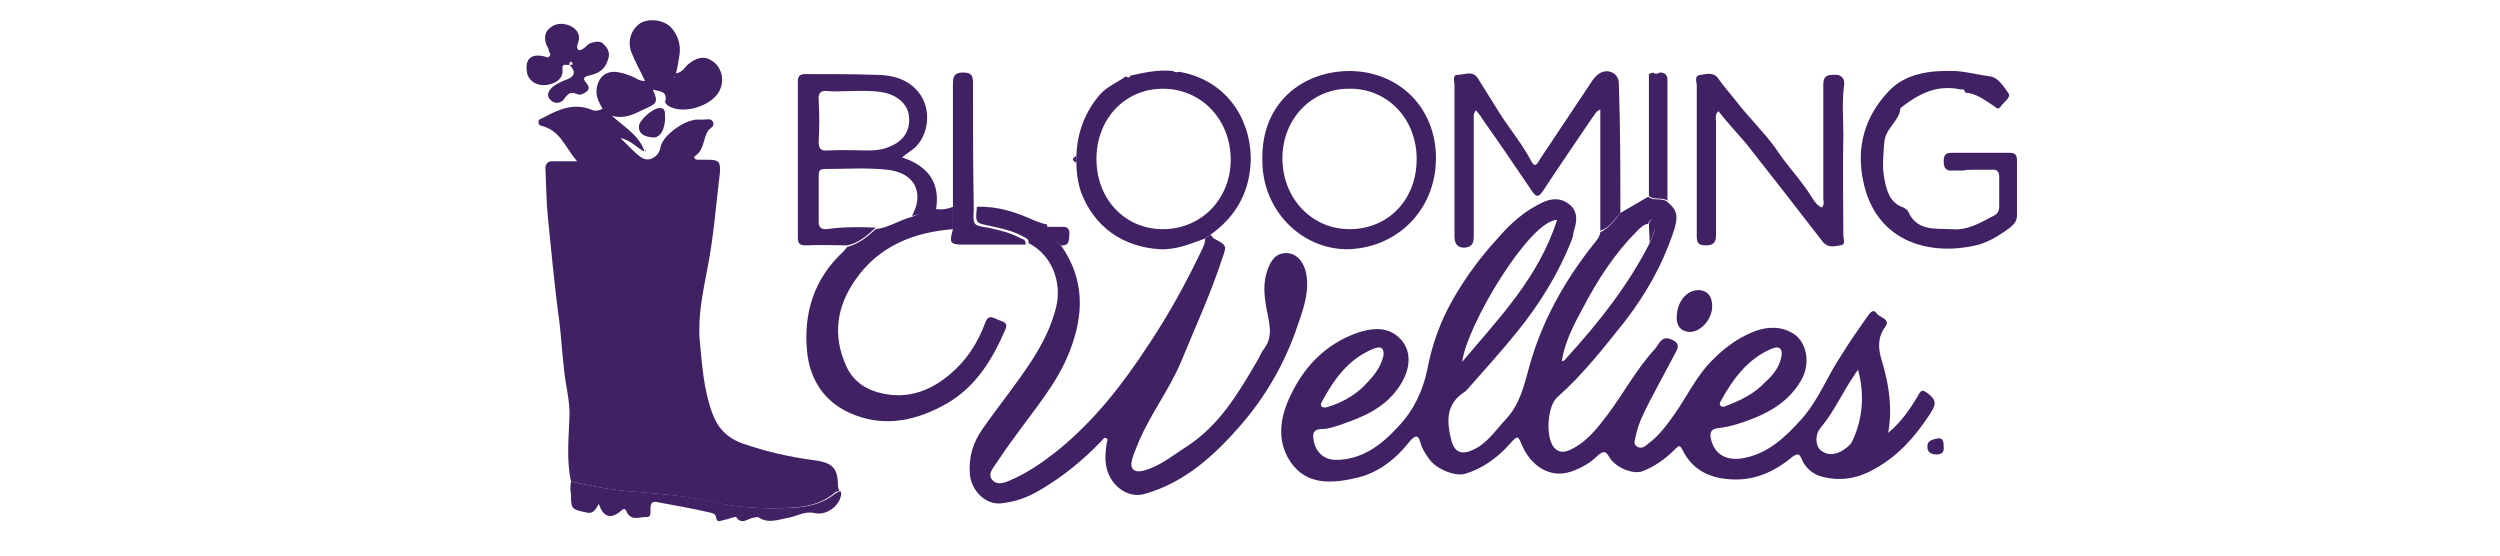
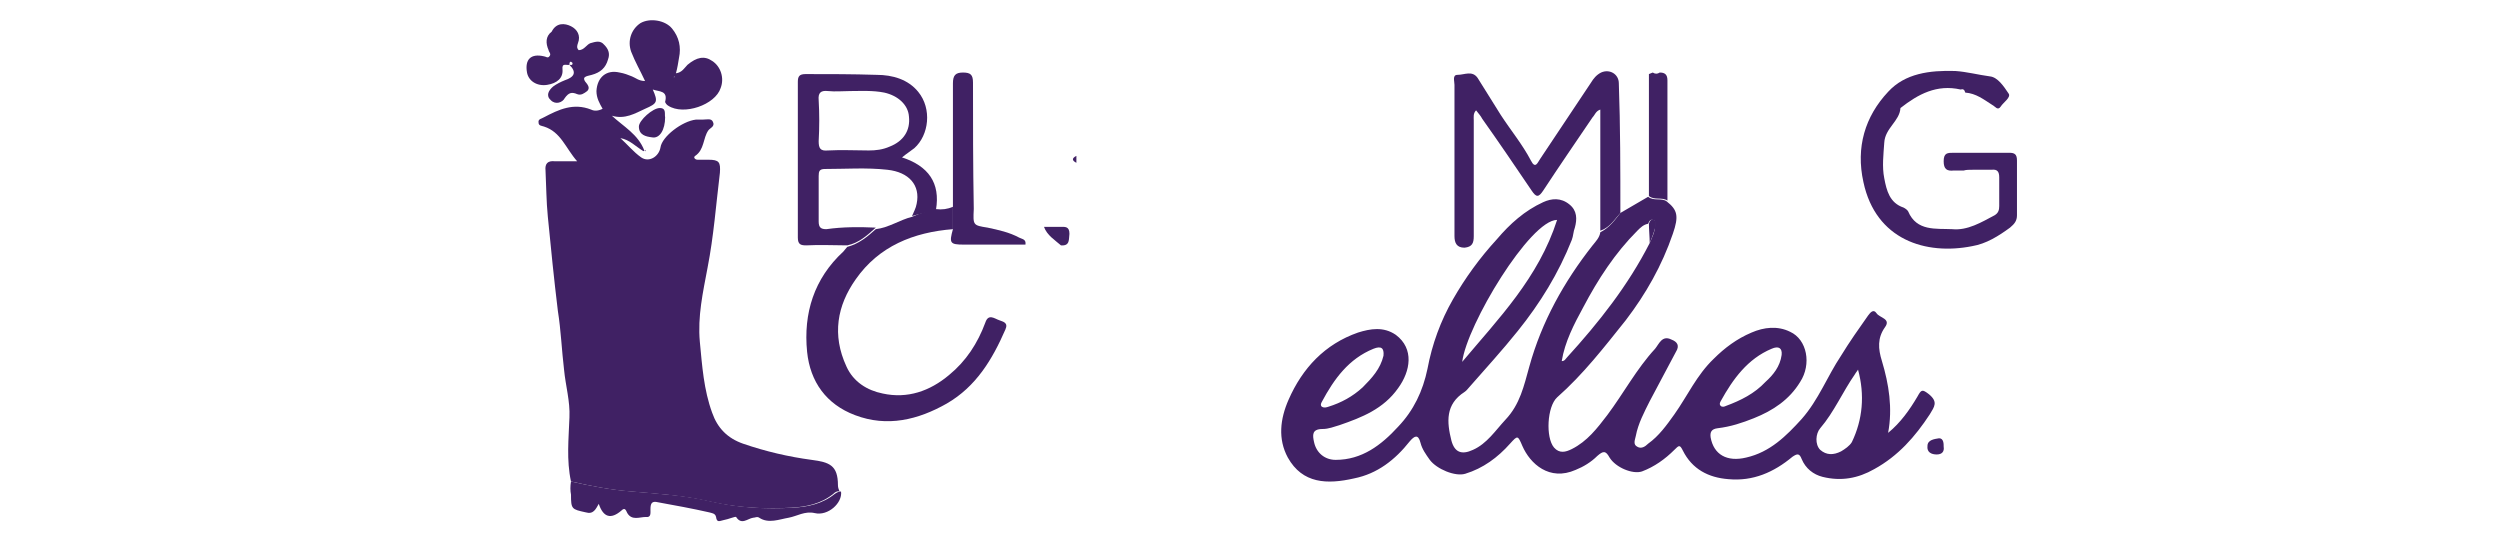
<svg xmlns="http://www.w3.org/2000/svg" version="1.1" id="Layer_1" x="0px" y="0px" viewBox="0 0 324 72" style="enable-background:new 0 0 324 72;" xml:space="preserve">
  <style type="text/css">
	.st0{fill:#402164;}
</style>
  <g>
    <g>
      <path class="st0" d="M74,62.4c-0.6-2.8-0.3-5.5-0.2-8.3c0.1-2.1-0.5-4.1-0.7-6.2c-0.3-2.5-0.4-5.1-0.8-7.6    c-0.5-4.1-0.9-8.1-1.3-12.2c-0.2-2-0.2-4-0.3-6c-0.1-0.9,0.3-1.3,1.2-1.2c0.8,0,1.7,0,2.9,0c-1.5-1.7-2.1-3.8-4.3-4.5    c-0.3-0.1-0.7-0.1-0.7-0.5c-0.1-0.5,0.4-0.5,0.7-0.7c1.9-1,3.8-1.9,6.1-1c0.4,0.2,0.9,0.2,1.5-0.1c-0.4-0.7-0.8-1.4-0.8-2.3    c0.1-1.8,1.3-2.8,3-2.4c0.6,0.1,1.1,0.3,1.6,0.5c0.5,0.2,0.9,0.6,1.7,0.6c-0.6-1.3-1.3-2.5-1.8-3.8c-0.5-1.4,0-2.9,1.2-3.7    c1.2-0.7,3.2-0.4,4.1,0.7c0.9,1.1,1.2,2.4,0.9,3.8c-0.1,0.6-0.2,1.3-0.4,2c0.8-0.1,1.1-0.7,1.5-1.1c1.2-1,2.2-1.2,3.2-0.5    c1.1,0.7,1.6,2.2,1.1,3.5c-0.7,2.2-4.8,3.6-6.8,2.3c-0.2-0.1-0.4-0.4-0.4-0.5c0.4-1.5-0.8-1.3-1.6-1.6c0.7,1.6,0.6,1.8-1,2.5    c-1.3,0.6-2.6,1.4-4.3,0.9c1.5,1.4,3.4,2.4,4.2,4.5c0,0-0.1,0.1-0.1,0.1c-1-0.6-1.8-1.5-3-1.7c0.9,0.8,1.7,1.8,2.7,2.5    c1,0.7,2.3-0.1,2.5-1.3c0.2-1.4,2.8-3.4,4.6-3.6c0.3,0,0.6,0,0.9,0c0.5,0,1.1-0.2,1.3,0.3c0.3,0.6-0.4,0.8-0.6,1.1    c-0.7,1-0.5,2.5-1.7,3.3c-0.3,0.2,0,0.5,0.3,0.5c0.5,0,1,0,1.4,0c1.4,0,1.6,0.3,1.5,1.7c-0.5,4.1-0.8,8.2-1.6,12.3    c-0.6,3.2-1.3,6.3-1,9.6c0.3,3.1,0.5,6.2,1.6,9.2c0.7,2,2,3.3,4,4c2.9,1,5.9,1.7,8.9,2.1c2.3,0.3,3.4,0.7,3.4,3.3    c0,0.3,0.1,0.5,0.2,0.8c-0.3-0.1-0.6,0.1-0.8,0.3c-1.6,1.3-3.5,1.7-5.5,1.8c-3.5,0.2-7,0-10.5-0.8c-3.4-0.8-6.8-1-10.2-1.3    C79.2,63.5,76.6,63,74,62.4z M87.5,10C87.4,9.9,87.4,9.9,87.5,10c-0.1-0.1-0.1-0.1-0.2,0C87.3,10,87.4,10,87.5,10    C87.4,10,87.4,10,87.5,10z" />
    </g>
    <g>
      <path class="st0" d="M210,27.6c1.2-0.7,2.4-1.4,3.6-2.1c0.7,0.6,1.7,0.1,2.4,0.6c1.4,1.1,1.6,1.9,0.8,4.2    c-1.4,4.1-3.5,7.8-6.1,11.2c-2.8,3.5-5.5,7-8.9,10c-1.3,1.2-1.5,5.2-0.4,6.5c0.7,0.8,1.5,0.6,2.3,0.2c2-1,3.3-2.7,4.6-4.4    c2.1-2.8,3.8-6,6.2-8.6c0.5-0.6,0.9-1.8,2.1-1.2c0.8,0.3,1.1,0.8,0.6,1.6c-1.1,2.1-2.3,4.3-3.4,6.4c-0.7,1.4-1.5,2.9-1.8,4.5    c-0.1,0.5-0.4,1.1,0.2,1.4c0.5,0.3,1,0,1.4-0.4c1.4-1,2.4-2.4,3.4-3.8c1.7-2.4,2.9-5.1,5.1-7.2c1.4-1.4,3-2.6,4.9-3.4    c1.6-0.7,3.4-0.9,5-0.1c2.2,1,2.8,4.2,1.3,6.5c-1.4,2.3-3.5,3.7-6,4.7c-1.5,0.6-3,1.1-4.7,1.3c-0.8,0.1-1,0.5-0.9,1.2    c0.4,2.2,2.1,3.2,4.6,2.6c3.1-0.7,5.2-2.8,7.2-5c2.2-2.5,3.3-5.5,5.1-8.2c1.1-1.8,2.3-3.5,3.5-5.2c0.3-0.4,0.7-0.9,1.1-0.3    c0.4,0.6,1.9,0.7,1.1,1.8c-1,1.4-0.9,2.8-0.4,4.4c0.9,3,1.4,6.1,0.8,9.3c1.6-1.3,2.8-3,3.8-4.7c0.5-0.9,0.6-1,1.5-0.3    c1.2,1,0.7,1.6,0.1,2.6c-1.9,2.9-4.1,5.4-7.2,7.1c-2.1,1.2-4.3,1.6-6.7,1c-1.2-0.3-2.2-1.1-2.7-2.3c-0.3-0.8-0.6-0.7-1.2-0.3    c-2.4,2-5.1,3.2-8.3,2.9c-2.6-0.2-4.7-1.3-5.9-3.7c-0.4-0.8-0.5-0.7-1.1-0.1c-1.2,1.2-2.6,2.2-4.2,2.8c-1.2,0.4-3.4-0.5-4.2-1.8    c-0.5-0.9-0.8-0.9-1.6-0.2c-0.8,0.8-1.8,1.4-2.8,1.8c-3.4,1.5-5.9-0.8-6.9-3.1c-0.6-1.4-0.6-1.4-1.6-0.3c-1.6,1.8-3.5,3.2-5.8,3.9    c-1.3,0.4-3.7-0.6-4.6-1.8c-0.5-0.7-1-1.4-1.2-2.2c-0.3-1.2-0.8-0.9-1.4-0.2c-1.9,2.4-4.2,4.2-7.2,4.8c-3.5,0.8-6.7,0.7-8.6-2.7    c-1.3-2.4-1-5,0.1-7.5c1.8-4.1,4.7-7.2,9-8.7c1.6-0.5,3.3-0.8,4.9,0.3c2.4,1.8,1.9,4.7,0.3,6.9c-1.9,2.7-4.7,3.8-7.6,4.8    c-0.7,0.2-1.4,0.5-2.2,0.5c-1.4,0-1.3,0.8-1.1,1.7c0.3,1.4,1.4,2.3,2.8,2.3c3.4,0,5.9-1.9,8.1-4.3c2-2.1,3.2-4.6,3.8-7.5    c0.6-3.2,1.7-6.2,3.3-9c1.6-2.8,3.5-5.4,5.7-7.8c1.7-2,3.6-3.7,6-4.8c1.1-0.5,2.3-0.6,3.4,0.3c1,0.8,1,1.9,0.7,3    c-0.2,0.5-0.2,1.1-0.4,1.6c-1.7,4.3-4.1,8.2-7,11.8c-2,2.5-4.2,4.9-6.3,7.3c-0.2,0.2-0.3,0.4-0.6,0.6c-2.5,1.6-2.3,3.9-1.7,6.3    c0.4,1.5,1.3,1.9,2.8,1.2c1.8-0.8,2.9-2.5,4.2-3.9c1.9-2,2.4-4.4,3.1-6.9c1.6-5.8,4.5-11,8.2-15.7c0.4-0.5,0.9-1,1-1.7    C208.6,29.5,209.3,28.5,210,27.6z M213.8,31.5c0.3-0.7,0.7-1.5,0.7-2.3c0-0.3,0.1-0.6-0.3-0.7c-0.4-0.1-0.5,0.3-0.6,0.5    c-0.6,0.1-1,0.5-1.4,0.9c-2.9,2.9-5.1,6.3-7,9.9c-1.2,2.2-2.4,4.5-2.8,7c0,0,0,0.1-0.1,0.1c0,0,0-0.1,0.1-0.1    c0.4,0,0.5-0.3,0.7-0.5C207.2,41.8,211,37,213.8,31.5z M201.8,28.5c-3.5,0-11.7,13.6-12.3,18.4C194.2,41.3,199.4,36,201.8,28.5z     M240.8,47.9c-0.1,0.2-0.3,0.4-0.4,0.6c-1.6,2.3-2.7,4.9-4.5,7c-0.6,0.7-0.7,2.1,0,2.8c0.8,0.7,1.7,0.7,2.7,0.2    c0.5-0.3,1.1-0.7,1.4-1.2C241.4,54.4,241.7,51.2,240.8,47.9z M179.3,46.1c0.1-1-0.3-1.3-1.3-0.9c-3.2,1.3-5.1,3.9-6.7,6.9    c-0.1,0.2-0.2,0.4,0,0.6c0.3,0.2,0.6,0.1,0.9,0c1.6-0.5,3.1-1.3,4.4-2.5C177.8,49,178.9,47.8,179.3,46.1z M230.9,46    c0.1-0.9-0.4-1.2-1.3-0.8c-3.1,1.3-5,3.9-6.6,6.8c-0.1,0.2-0.2,0.4,0,0.6c0.2,0.2,0.5,0.1,0.7,0c1.9-0.7,3.7-1.6,5.1-3.1    C229.8,48.6,230.7,47.5,230.9,46z" />
    </g>
    <g>
-       <path class="st0" d="M137.5,31.8c3.1,4.4,3,9,1.1,13.8c-1.6,4.1-4.5,7.4-7,10.9c-0.9,1.2-1.8,2.5-2.6,3.7c-0.4,0.6-1,1.3-0.4,2    c0.6,0.7,1.5,0.4,2.2,0.1c2.4-1,4.5-2.5,6.5-4.1c4.6-3.8,8.2-8.4,11.4-13.3c2.7-4,5-8.2,7.1-12.6c0.2-0.4,0.4-0.9,0.4-1.4    c0.2-0.2,0.5-0.3,0.7-0.5c0.1,0.2,0.3,0.4,0.4,0.5c1.7,0.9,1.7,0.9,1.1,2.6c-1.5,4.6-3.5,8.9-5.3,13.3c-1.5,3.6-3.9,6.7-5.5,10.4    c-0.3,0.8-0.7,1.6-0.9,2.4c-0.3,1.2,0.3,1.7,1.5,1.4c2.2-0.6,3.8-2,5.7-3.2c4.1-2.7,6.5-6.7,8.9-10.8c0.4-0.6,0.6-1.3,1.1-1.9    c1.2-1.7,0.5-3.5,0.2-5.3c-0.3-1.7-0.4-3.3,0.2-4.9c0.4-1.1,1-2.1,2.4-2.1c1.2,0,2.1,0.9,2.5,2.3c0.6,2.4-0.2,4.7-1,7    c-1.6,4.8-4.1,9.2-7.4,13c-3.4,3.9-7.2,7.4-12.4,8.9c-2.3,0.7-4.8-1.2-5.1-4c-0.1-0.8,0-1.6,0.1-2.4c0-0.3,0.3-0.6,0-0.8    c-0.3-0.2-0.5,0.2-0.7,0.4c-2.4,2.5-5,4.6-7.9,6.3c-1.5,0.9-3.1,1.5-4.8,1.7c-2.1,0.4-4.1-1.5-4.3-3.7c-0.2-2.2,0.4-4.2,1.7-6    c2.1-3,4.4-5.8,6.4-8.9c1.4-2.2,2.5-4.4,3.1-6.9c0.7-3.1-0.5-6.6-3.6-8.2c0.1-0.6-0.5-0.7-0.8-0.9c-1.3-0.7-2.7-1-4.1-1.3    c-2-0.4-2-0.4-1.8-2.4c0,0,0-0.1,0-0.1c2.7-0.1,5.1,0.7,7.5,1.8c0.5,0.2,1.1,0.4,1.6,0.5C135.7,30.5,136.7,31,137.5,31.8z" />
-     </g>
+       </g>
    <g>
      <path class="st0" d="M121.3,27.1c0.8,0.1,1.5,0,2.2-0.3c0,1,0,1.9,0,2.9c-5.1,0.4-9.6,2.2-12.6,6.5c-2.4,3.4-3.1,7.2-1.2,11.3    c0.9,2,2.7,3.1,4.7,3.5c3.2,0.7,6.1-0.3,8.6-2.4c2.2-1.8,3.7-4.1,4.7-6.8c0.4-1.2,1.2-0.5,1.8-0.3c0.5,0.2,1.2,0.3,0.8,1.2    c-1.7,3.9-3.8,7.4-7.6,9.6c-3.7,2.1-7.7,3.1-11.9,1.5c-3.7-1.4-5.8-4.3-6.2-8.2c-0.5-5,0.9-9.5,4.7-13c0.2-0.2,0.3-0.4,0.5-0.6    c1.5-0.4,2.6-1.3,3.7-2.3c1.7-0.2,3.1-1.2,4.7-1.6C119.3,27.6,120.3,27.3,121.3,27.1z" />
    </g>
    <g>
      <path class="st0" d="M210,27.6c-0.8,0.9-1.4,1.9-2.6,2.3c0-5.2,0-10.4,0-15.7c-0.6,0.2-0.7,0.7-1,1c-2.1,3.1-4.3,6.3-6.4,9.5    c-0.6,0.9-0.9,0.9-1.5,0c-2.1-3.1-4.2-6.2-6.4-9.3c-0.2-0.4-0.5-0.7-0.8-1.1c-0.4,0.4-0.3,0.9-0.3,1.3c0,5,0,10,0,15    c0,0.9-0.2,1.4-1.2,1.5c-1,0-1.3-0.6-1.3-1.5c0-6.5,0-13,0-19.6c0-0.5-0.3-1.3,0.4-1.3c0.9,0,1.9-0.6,2.6,0.4c1,1.6,2,3.2,3,4.8    c1.3,2,2.8,3.8,3.9,5.9c0.6,1.2,0.9,0.2,1.2-0.2c2.2-3.3,4.4-6.6,6.6-9.9c0.3-0.5,0.7-1,1.3-1.3c1.1-0.5,2.3,0.2,2.3,1.4    C210,16.4,210,22,210,27.6z" />
    </g>
    <g>
-       <path class="st0" d="M222.7,14.4c-0.5,0.5-0.3,1-0.3,1.4c0,4.9,0,9.7,0,14.6c0,1-0.3,1.4-1.3,1.4c-1.1,0-1.2-0.4-1.2-1.3    c0-6.5,0-13,0-19.4c0-0.5-0.4-1.3,0.5-1.4c0.8-0.1,1.7-0.4,2.3,0.5c0.7,1,1.5,1.9,2.3,2.9c1.6,2.1,3.6,4,5.1,6.1    c1.5,2.3,3.4,4.2,4.8,6.5c0.3,0.5,0.6,0.9,1.2,1.2c0.4-0.4,0.2-0.8,0.2-1.2c0-4.9,0-9.8,0-14.7c0-1.1,0.4-1.3,1.4-1.3    c1.1-0.1,1.4,0.7,1.3,1.3c-0.3,2.2-0.1,4.4-0.1,6.5c-0.1,4.3,0,8.7,0,13c0,0.5,0.4,1.2-0.4,1.3c-0.8,0.1-1.6,0.4-2.3-0.5    c-3.3-4.3-6.6-8.5-9.9-12.7C225,17.1,223.8,15.8,222.7,14.4z" />
-     </g>
+       </g>
    <g>
-       <path class="st0" d="M156.9,30.4c-0.2,0.2-0.5,0.3-0.7,0.5c-1.9,0.7-3.8,1.5-5.9,1.4c-4.8-0.3-8.5-2.9-10.2-7.4    c-0.4-1.2-0.6-2.5-0.6-3.8c0-0.3,0-0.6,0-0.9c0.1-3,1.1-5.7,3.1-8c0.9-1,2.2-1.5,3.3-2.3c0.2,0.1,0.5,0.3,0.6-0.1    c1.8-0.4,3.6-0.8,5.5-0.6c0.3,0.2,0.5,0.2,0.8,0.1c5.9,1,9.2,5.8,9.3,11.1C162.1,24.6,160.3,28,156.9,30.4z M142.1,20.6    c0,5.3,3.8,9.2,8.8,9.1c4.9-0.1,8.6-4,8.6-9c0-5.2-3.8-9.2-8.8-9.2C145.8,11.5,142.1,15.4,142.1,20.6z" />
-     </g>
+       </g>
    <g>
      <path class="st0" d="M113.5,29.5c-1.1,1-2.2,2-3.7,2.3c-1.8,0-3.5-0.1-5.3,0c-0.7,0-1.1-0.1-1.1-1c0-6.7,0-13.5,0-20.2    c0-0.7,0.2-1,1-1c3.1,0,6.1,0,9.2,0.1c2.1,0,4.1,0.6,5.4,2.2c1.8,2.2,1.4,5.6-0.5,7.3c-0.5,0.4-1,0.7-1.6,1.2    c3.4,1.1,5,3.3,4.4,6.8c-1,0.3-2.1,0.5-3.1,0.8c0.2-0.5,0.5-1,0.6-1.6c0.5-2.4-1-4.1-3.8-4.4c-2.7-0.3-5.4-0.1-8.1-0.1    c-0.7,0-0.8,0.3-0.8,0.9c0,2,0,3.9,0,5.9c0,0.8,0.3,1,1,1C109.2,29.4,111.4,29.4,113.5,29.5z M110.2,11.8c-1,0-1.9,0.1-2.9,0    c-0.9-0.1-1.3,0.2-1.2,1.2c0.1,1.7,0.1,3.5,0,5.3c0,0.9,0.2,1.3,1.2,1.2c1.8-0.1,3.5,0,5.3,0c0.9,0,1.8-0.1,2.7-0.5    c1.8-0.7,2.7-2.1,2.5-3.9c-0.1-1.5-1.4-2.7-3.2-3.1C113.1,11.7,111.6,11.8,110.2,11.8z" />
    </g>
    <g>
-       <path class="st0" d="M163.6,20.6c-0.1-7.2,5.1-11.4,11.4-11.4c6.4,0.1,11.1,4.8,11.1,11.3c0,6.8-5.2,11.8-11.7,11.8    C168.6,32.2,163.5,27.2,163.6,20.6z M183.6,20.6c0-5.2-3.8-9.2-8.8-9.1c-4.9,0-8.6,4-8.6,9c0,5.2,3.8,9.2,8.7,9.2    C179.9,29.7,183.6,25.9,183.6,20.6z" />
-     </g>
+       </g>
    <g>
      <path class="st0" d="M254.5,22.1c-0.4,0-0.9,0-1.3,0c-0.9,0.1-1.3-0.2-1.3-1.2c0-1.1,0.5-1.1,1.3-1.1c2.4,0,4.8,0,7.2,0    c0.7,0,1,0.2,1,1c0,2.4,0,4.7,0,7.1c0,0.7-0.3,1.1-0.9,1.6c-1.5,1.1-3.1,2.1-4.9,2.4c-6,1.2-12.5-0.8-14.1-8.3    c-1-4.5,0.2-8.5,3.2-11.7c2.2-2.4,5.4-2.8,8.7-2.7c1.5,0.1,3,0.5,4.5,0.7c1,0.1,1.8,1.3,2.4,2.2c0.4,0.5-0.7,1.2-1,1.7    c-0.4,0.6-0.7,0-1.1-0.2c-1.1-0.7-2.1-1.5-3.5-1.6c-0.1-0.4-0.3-0.5-0.6-0.4c-3.1-0.7-5.5,0.6-7.8,2.4c-0.1,1.7-2,2.6-2.1,4.5    c-0.1,1.5-0.3,3.1,0,4.6c0.3,1.6,0.7,3.2,2.5,3.8c0.2,0.1,0.5,0.3,0.6,0.5c1.1,2.6,3.6,2.2,5.7,2.3c2,0.2,3.8-0.9,5.5-1.8    c0.5-0.3,0.6-0.7,0.6-1.2c0-1.2,0-2.5,0-3.7c0-0.7-0.2-1.1-1-1c-0.8,0-1.6,0-2.4,0C255.2,22,254.8,22,254.5,22.1z" />
    </g>
    <g>
      <path class="st0" d="M123.5,29.7c0-1,0-1.9,0-2.9c0-5.3,0-10.7,0-16c0-1,0.3-1.4,1.3-1.4c1,0,1.3,0.3,1.3,1.3    c0,5.4,0,10.8,0.1,16.3c0,0,0,0.1,0,0.1c-0.1,2.1-0.1,2.1,1.8,2.4c1.4,0.3,2.8,0.6,4.1,1.3c0.4,0.2,0.9,0.2,0.8,0.9    c-2.7,0-5.3,0-8,0C123.1,31.7,123,31.5,123.5,29.7z" />
    </g>
    <g>
      <path class="st0" d="M74,62.4c2.6,0.6,5.3,1.1,8,1.3c3.4,0.3,6.9,0.5,10.2,1.3c3.5,0.8,7,1,10.5,0.8c2-0.1,3.9-0.5,5.5-1.8    c0.3-0.2,0.5-0.3,0.8-0.3c0.2,1.5-1.7,3.2-3.4,2.8c-1.3-0.3-2.3,0.4-3.4,0.6c-1.2,0.2-2.6,0.8-3.8,0c-0.3-0.2-0.5,0-0.8,0    c-0.7,0.1-1.5,1-2.2-0.1c-0.1-0.1-1,0.3-1.6,0.4c-0.5,0.1-0.9,0.4-1-0.4c-0.1-0.5-0.6-0.5-0.9-0.6c-2.2-0.5-4.4-0.9-6.6-1.3    c-0.8-0.2-1,0.1-1,0.9c0,0.5,0.1,1.1-0.6,1c-0.8,0-1.8,0.5-2.4-0.5c-0.2-0.4-0.3-0.8-0.8-0.3c-1.3,1.1-2.3,0.9-2.9-0.9    c-0.4,0.7-0.7,1.4-1.7,1.1c-1.8-0.4-1.9-0.4-1.9-2.3C73.9,63.6,73.9,63,74,62.4z" />
    </g>
    <g>
-       <path class="st0" d="M73.8,8.4c-0.4,0.1-1-0.3-0.9,0.6c0.1,1.1-0.7,1.8-2,2c-1.3,0.2-2.4-0.5-2.6-1.6c-0.3-1.7,0.5-2.5,2.2-2.1    c0.2,0,0.5,0.3,0.7,0c0.3-0.3-0.1-0.6-0.1-0.8C71.1,6.3,71,6.1,70.9,6c-0.4-0.9-0.4-1.8,0.4-2.4C72.1,2.9,73.2,3,74,3.4    c0.8,0.4,1.3,1.2,0.9,2.2c-0.1,0.3-0.2,0.6,0.1,0.9c0.7,0,1-0.7,1.5-0.9c0.7-0.2,1.3-0.4,1.8,0.2c0.5,0.5,0.8,1.1,0.5,1.9    c-0.3,1.1-1,1.7-2.1,2c-0.7,0.2-1.5,0.2-0.6,1.2c0.2,0.3,0.3,0.6,0,0.9c-0.4,0.3-0.8,0.6-1.3,0.4c-0.7-0.3-1.1-0.2-1.6,0.5    c-0.3,0.6-1.2,0.9-1.8,0.3c-0.7-0.6-0.3-1.3,0.3-1.8c0.4-0.3,1-0.6,1.5-0.8C74.4,10,74.8,9.4,73.8,8.4c0.2,0,0.4,0.1,0.4-0.2    c0-0.1-0.1-0.1-0.2-0.2C73.8,8,73.8,8.2,73.8,8.4z" />
+       <path class="st0" d="M73.8,8.4c-0.4,0.1-1-0.3-0.9,0.6c0.1,1.1-0.7,1.8-2,2c-1.3,0.2-2.4-0.5-2.6-1.6c-0.3-1.7,0.5-2.5,2.2-2.1    c0.2,0,0.5,0.3,0.7,0c0.3-0.3-0.1-0.6-0.1-0.8c-0.4-0.9-0.4-1.8,0.4-2.4C72.1,2.9,73.2,3,74,3.4    c0.8,0.4,1.3,1.2,0.9,2.2c-0.1,0.3-0.2,0.6,0.1,0.9c0.7,0,1-0.7,1.5-0.9c0.7-0.2,1.3-0.4,1.8,0.2c0.5,0.5,0.8,1.1,0.5,1.9    c-0.3,1.1-1,1.7-2.1,2c-0.7,0.2-1.5,0.2-0.6,1.2c0.2,0.3,0.3,0.6,0,0.9c-0.4,0.3-0.8,0.6-1.3,0.4c-0.7-0.3-1.1-0.2-1.6,0.5    c-0.3,0.6-1.2,0.9-1.8,0.3c-0.7-0.6-0.3-1.3,0.3-1.8c0.4-0.3,1-0.6,1.5-0.8C74.4,10,74.8,9.4,73.8,8.4c0.2,0,0.4,0.1,0.4-0.2    c0-0.1-0.1-0.1-0.2-0.2C73.8,8,73.8,8.2,73.8,8.4z" />
    </g>
    <g>
      <path class="st0" d="M216.1,26c-0.7-0.5-1.7,0-2.4-0.6c0-4.8,0-9.6,0-14.4c0-0.5,0-0.9,0-1.4c0.2-0.1,0.3-0.1,0.5-0.2    c0.3,0.2,0.6,0.2,0.9,0c0.6,0,1,0.2,1,1C216.1,15.7,216.1,20.8,216.1,26z" />
    </g>
    <g>
-       <path class="st0" d="M221.9,39.7c0,1.7-1.6,3.5-3.1,3.3c-1-0.1-1.5-0.8-1.5-1.8c0-2.1,1.3-3.7,3-3.6    C221.3,37.7,221.9,38.4,221.9,39.7z" />
-     </g>
+       </g>
    <g>
      <path class="st0" d="M86.2,15.2c0,1.6-0.7,2.8-1.7,2.6c-0.8-0.1-1.7-0.3-1.7-1.4c0-0.8,1.8-2.4,2.7-2.4    C86.4,14,86.1,14.8,86.2,15.2z" />
    </g>
    <g>
      <path class="st0" d="M137.5,31.8c-0.8-0.7-1.8-1.3-2.2-2.4c0.7,0,1.4,0,2.1,0c0.6,0,1.2-0.1,1.2,0.9    C138.5,31,138.7,31.9,137.5,31.8z" />
    </g>
    <g>
      <path class="st0" d="M251.9,57.9c0.1,0.6-0.2,1-0.9,1c-0.7,0-1.3-0.3-1.2-1.1c0-0.8,0.9-0.9,1.5-1    C251.9,56.8,251.9,57.5,251.9,57.9z" />
    </g>
    <g>
      <path class="st0" d="M139.5,20.2c0,0.3,0,0.6,0,0.9C138.9,20.8,138.9,20.5,139.5,20.2z" />
    </g>
    <g>
      <path class="st0" d="M83.6,19.4c0,0.1,0.1,0.1,0.1,0.2c-0.1,0-0.1-0.1-0.2-0.1C83.6,19.5,83.6,19.4,83.6,19.4z" />
    </g>
    <g>
      <path class="st0" d="M87.5,10C87.4,10,87.4,10,87.5,10c-0.1,0.1-0.1,0-0.2,0C87.3,9.9,87.4,9.9,87.5,10C87.4,9.9,87.4,9.9,87.5,10    z" />
    </g>
    <g>
      <path class="st0" d="M213.8,31.5c0-0.8-0.1-1.7-0.1-2.5c0.1-0.3,0.2-0.6,0.6-0.5c0.4,0.1,0.3,0.5,0.3,0.7    C214.4,30,214.1,30.8,213.8,31.5z" />
    </g>
    <g>
      <path class="st0" d="M202.4,46.8c0,0,0,0.1-0.1,0.1C202.4,46.9,202.4,46.8,202.4,46.8C202.4,46.8,202.4,46.8,202.4,46.8z" />
    </g>
  </g>
</svg>